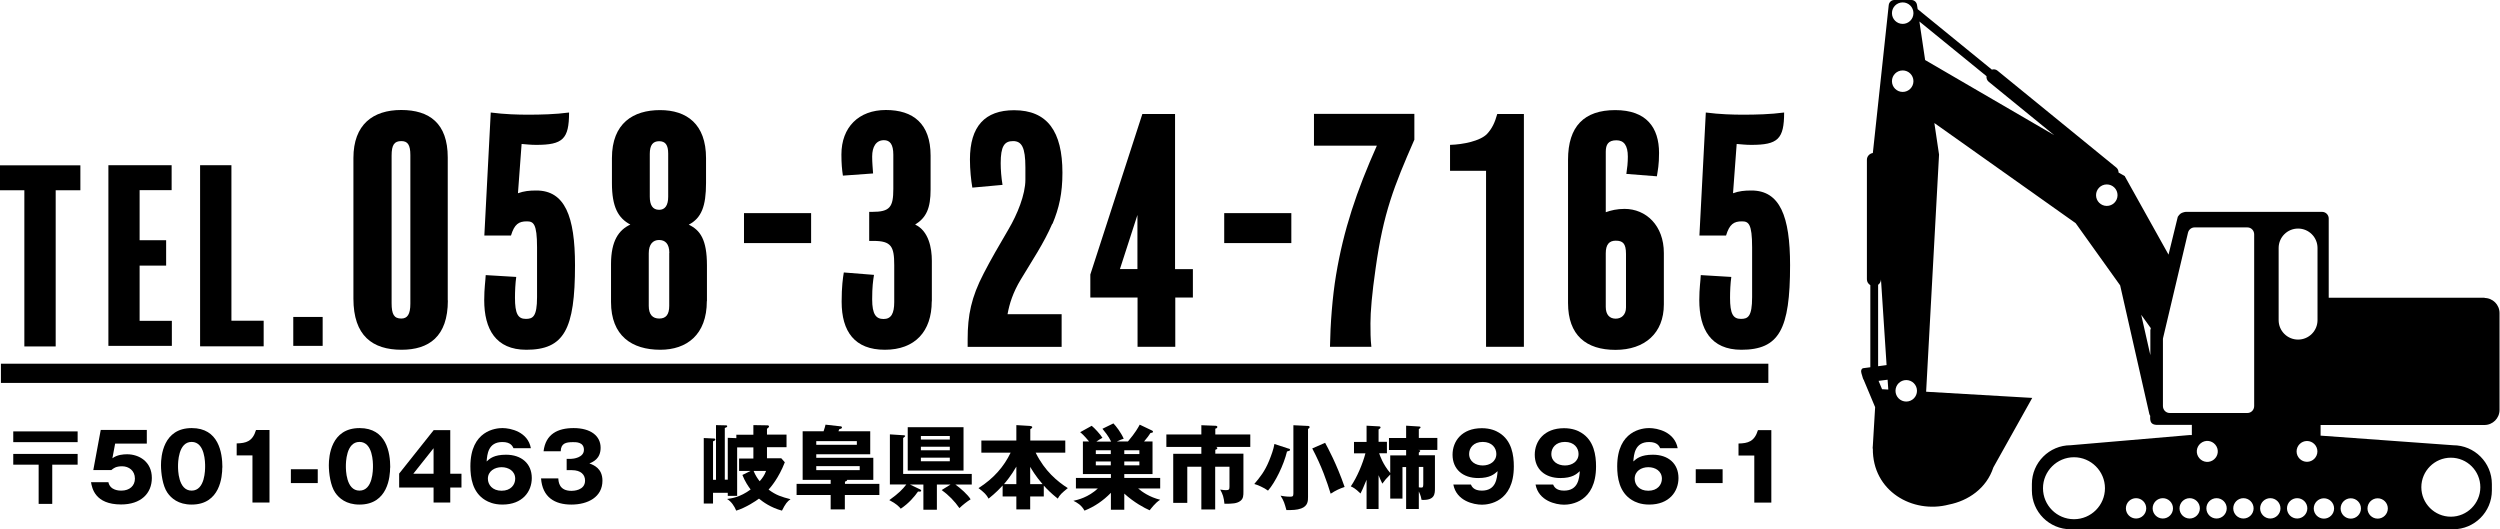
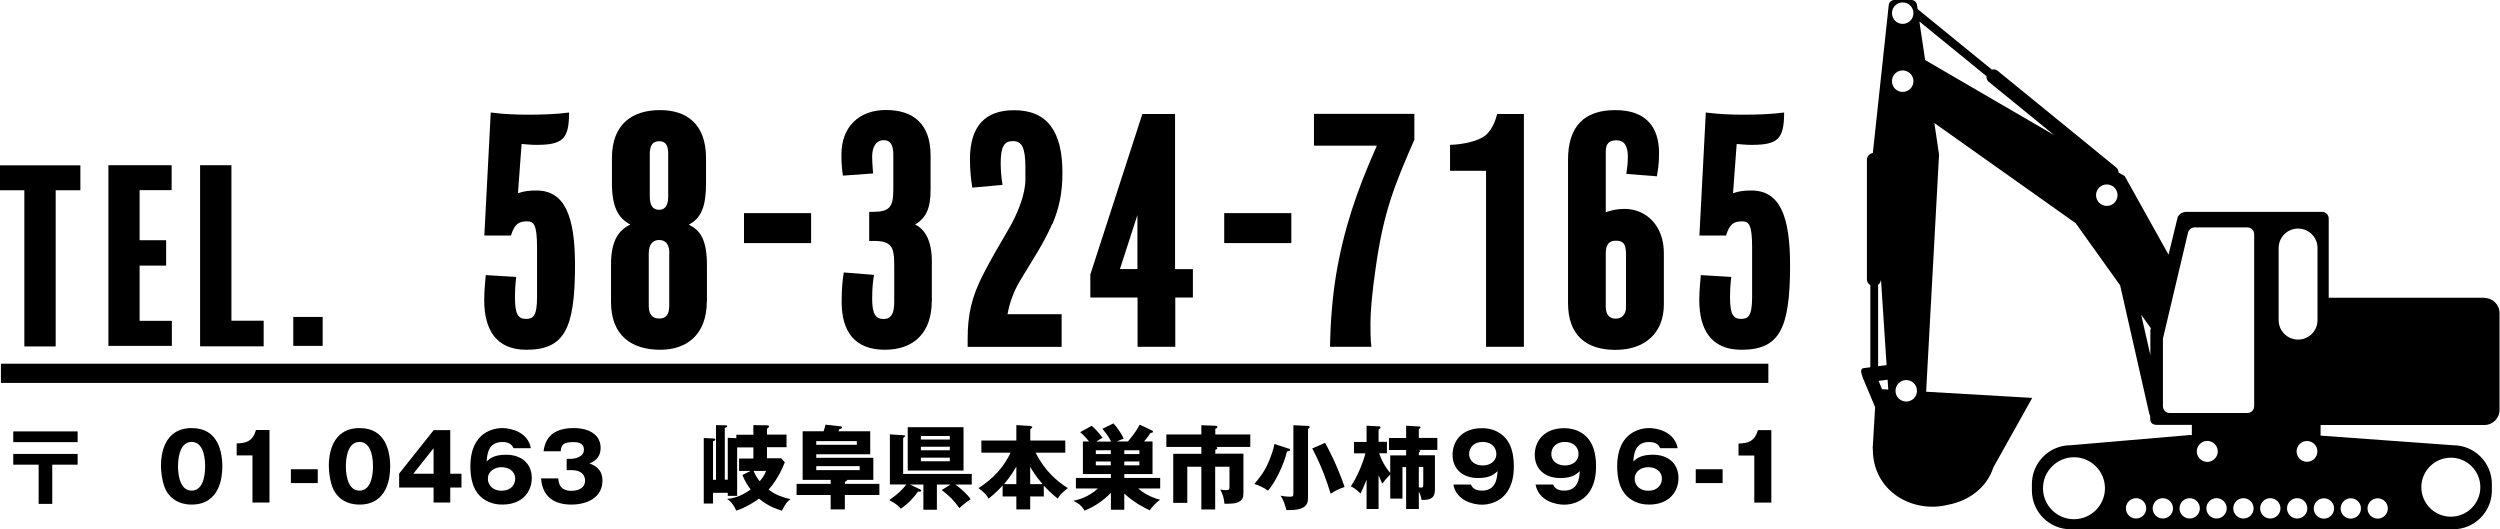
<svg xmlns="http://www.w3.org/2000/svg" id="_レイヤー_2" data-name="レイヤー_2" viewBox="0 0 218.65 46.29">
  <defs>
    <style>      .cls-1 {        fill: none;        stroke: #000;        stroke-miterlimit: 10;        stroke-width: 1.68px;      }    </style>
  </defs>
  <g id="_レイヤー_11" data-name="レイヤー_11">
    <g>
      <g>
        <path d="M1.16,38.67v-.94h5.63v.94H1.16ZM3.38,40.64H1.16v-.94h5.63v.94h-2.22v3.43h-1.19v-3.43Z" />
-         <path d="M12.83,38.8h-2.76l-.24,1.28c.42-.31.94-.35,1.29-.35,1.03,0,2.16.64,2.16,2.07,0,1.36-.96,2.32-2.69,2.32-2.29,0-2.54-1.44-2.63-1.95h1.52c.15.74.98.74,1.13.74.73,0,1.19-.43,1.19-1.05,0-.7-.53-1.08-1.12-1.08-.55,0-.76.18-.94.33h-1.58l.65-3.51h4.03v1.18Z" />
        <path d="M19.44,40.89c0,.77-.18,3.24-2.68,3.24-1.17,0-1.79-.56-2.12-1.04-.42-.61-.56-1.71-.56-2.41,0-.77.18-3.24,2.69-3.24,2.35,0,2.68,2.14,2.68,3.45ZM15.57,40.78c0,.27,0,2.13,1.19,2.13s1.18-1.86,1.18-2.13c0-.3,0-2.13-1.18-2.13s-1.19,1.84-1.19,2.13Z" />
        <path d="M22.08,43.95v-4.12h-1.38v-1.05c.81-.02,1.39-.16,1.69-1.17h1.18v6.34h-1.5Z" />
        <path d="M27.79,42.25h-2.35v-1.21h2.35v1.21Z" />
        <path d="M34.12,40.89c0,.77-.18,3.24-2.68,3.24-1.17,0-1.79-.56-2.12-1.04-.42-.61-.56-1.71-.56-2.41,0-.77.18-3.24,2.69-3.24,2.35,0,2.68,2.14,2.68,3.45ZM30.25,40.78c0,.27,0,2.13,1.19,2.13s1.18-1.86,1.18-2.13c0-.3,0-2.13-1.18-2.13s-1.19,1.84-1.19,2.13Z" />
        <path d="M37.94,37.62h1.44v3.81h.98v1.21h-.98v1.31h-1.46v-1.31h-3.01v-1.22l3.02-3.8ZM37.92,41.43v-2.23l-1.77,2.23h1.77Z" />
        <path d="M44.91,39.2c-.08-.17-.24-.54-.97-.54-1.25,0-1.33,1.08-1.38,1.7.28-.26.65-.59,1.7-.59,1.34,0,2.25.77,2.25,2.04,0,1.18-.81,2.32-2.57,2.32-.76,0-1.23-.23-1.5-.39-1.13-.68-1.3-1.99-1.3-2.95,0-3.15,2.24-3.35,2.8-3.35.72,0,2.23.33,2.49,1.76h-1.53ZM45.06,41.87c0-.67-.58-1.01-1.19-1.01s-1.2.35-1.2,1.01c0,.52.39,1.05,1.2,1.05s1.19-.53,1.19-1.05Z" />
        <path d="M49.56,41.11v-.98h.4c.15,0,1.11-.09,1.11-.79s-.72-.67-.96-.67c-.62,0-1.05.1-1.07.8h-1.5c.18-1.51,1.24-2.03,2.63-2.03,1.5,0,2.36.69,2.36,1.72,0,.97-.67,1.24-.98,1.37.37.14,1.14.43,1.14,1.51,0,1.43-1.27,2.09-2.72,2.09s-2.53-.64-2.65-2.29h1.51c.02.31.07,1.09,1.15,1.09.15,0,1.19-.02,1.19-.9,0-.51-.36-.91-1.15-.91h-.47Z" />
        <path d="M64.39,38.02h1.5v-.84l1.26.02s.11.02.11.09c0,.08-.11.16-.18.21v.51h1.71v1.1h-1.71v.97h1.25l.31.35c-.53,1.38-1.24,2.19-1.42,2.39.65.49,1.14.64,1.92.84-.28.19-.45.4-.75,1-.99-.27-1.66-.76-2.01-1.05-.23.18-1.16.8-1.99,1.05-.16-.39-.43-.8-.8-1.02.37-.05,1.13-.14,2.06-.83-.21-.28-.51-.72-.72-1.27l.71-.35h-1v-1.09h1.25v-.97h-1.42v4.24h-.82v-.27h-1.29v.94h-.81v-5.73l.87.04c.1,0,.14.03.14.09,0,.08-.1.12-.2.16v3.36h.26v-4.78l.88.02s.1,0,.1.07c0,.09-.07.11-.21.16v4.52h.26v-3.66l.75.03v-.31ZM65.91,41.19c.17.41.35.67.53.9.19-.21.43-.52.56-.9h-1.09Z" />
        <path d="M73.89,42.32h3.02v.97h-3.02v1.26h-1.24v-1.26h-2.98v-.97h2.98v-.35h-2.45v-4.25h1.83c.1-.28.15-.49.17-.58l1.25.14c.09,0,.19.02.19.1,0,.1-.12.13-.24.16-.02.07-.06.14-.07.18h2.78v2.01h-4.72v.31h4.99v1.93h-2.29c0,.09-.1.13-.19.15v.21ZM71.39,38.58v.32h3.55v-.32h-3.55ZM71.39,41.12h3.8v-.35h-3.8v.35Z" />
        <path d="M77.83,42.38v-4.39l1.24.08s.1.02.1.06-.09.11-.18.18v3.14h6v.93h-1.43c.42.29,1.12.92,1.33,1.29-.32.2-.69.49-.98.77-.4-.59-.96-1.16-1.55-1.58l.77-.48h-1.19v2.2h-1.18v-2.2h-1.17l.9.43s.08.06.08.1c0,.1-.1.09-.28.08-.3.43-.8,1.03-1.51,1.5-.15-.18-.36-.42-1-.75.84-.61,1.14-.92,1.49-1.37h-1.43ZM84.27,37.36v3.79h-4.88v-3.79h4.88ZM83.07,38.44v-.31h-2.53v.31h2.53ZM80.54,39.07v.31h2.53v-.31h-2.53ZM80.54,40.03v.31h2.53v-.31h-2.53Z" />
        <path d="M85.83,39.59v-1.06h3.06v-1.35l1.16.07c.2.02.23.07.23.11,0,.05-.03.09-.17.18v.99h3.06v1.06h-2.59c.78,1.6,1.91,2.53,2.81,3.1-.53.43-.69.58-.88.92-.63-.51-.91-.8-1.22-1.14v.95h-1.19v1.13h-1.21v-1.13h-1.2v-.96c-.29.31-.59.64-1.23,1.15-.19-.35-.35-.51-.88-.92,1.34-.85,2.23-1.89,2.81-3.1h-2.57ZM88.89,40.81c-.47.82-.92,1.34-1.08,1.53h1.08v-1.53ZM91.18,42.34c-.63-.72-.97-1.33-1.08-1.51v1.51h1.08Z" />
        <path d="M98.33,41.46v.34h3.14v.92h-1.93c.36.31,1.01.76,1.93.99-.45.27-.85.84-.92.92-.46-.2-1.36-.68-2.22-1.46v1.41h-1.17v-1.48c-.66.68-1.43,1.21-2.31,1.56-.27-.49-.64-.7-.97-.86.4-.09,1.3-.3,2.14-1.08h-1.92v-.92h3.06v-.34h-2.45v-2.85h.54c-.47-.56-.63-.69-.78-.81l1.01-.56c.25.2.74.73.94,1.05-.19.1-.36.21-.53.33h1.29c-.24-.5-.6-.92-.76-1.12l.96-.47c.23.24.66.79.9,1.34-.14.04-.3.1-.6.24h.97c.66-.78.89-1.21,1.03-1.47l1.07.51c.06.02.09.06.09.1,0,.1-.1.1-.22.12-.11.18-.29.43-.56.74h.74v2.85h-2.46ZM95.84,39.71h1.31v-.33h-1.31v.33ZM97.15,40.7v-.34h-1.31v.34h1.31ZM99.65,39.38h-1.32v.33h1.32v-.33ZM99.65,40.36h-1.32v.34h1.32v-.34Z" />
        <path d="M106.27,39.68h2.48v3.31c0,.34,0,.63-.28.83-.3.22-.68.24-1.38.24-.06-.58-.14-.82-.37-1.24.29.04.39.05.5.05.26,0,.31-.06.31-.29v-1.76h-1.25v3.74h-1.21v-3.74h-1.23v3.16h-1.23v-4.29h2.46v-.6h-3.06v-1.09h3.06v-.81l1.28.05s.12.02.12.1c0,.09-.1.14-.18.15v.51h3.06v1.09h-2.98s.1.05.1.1c0,.09-.11.13-.18.15v.35Z" />
        <path d="M112.72,39.23s.11.04.11.11-.07.1-.27.15c-.28,1.17-1.02,2.69-1.66,3.42-.34-.26-.93-.51-1.2-.58.51-.61.9-1.07,1.3-2.04.19-.47.39-1.01.46-1.46l1.25.41ZM114.38,37.25c.07,0,.16.02.16.1,0,.06-.04.1-.14.17v5.94c0,.33,0,.79-.6,1.01-.39.14-.75.14-1.29.14-.17-.61-.21-.77-.51-1.26.43.09.76.09.82.09.24,0,.3-.03.3-.29v-5.96l1.25.06ZM115.89,38.72c.24.44,1.01,1.85,1.71,3.87-.45.15-.77.3-1.22.59-.33-1.06-.77-2.37-1.61-3.96l1.12-.49Z" />
        <path d="M121.59,39.83h1.39v-.47h-1.5v-1.05h1.5v-1.08l1.11.07c.06,0,.15,0,.15.08,0,.05-.06.09-.15.15v.77h1.62v1.05h-1.69c.16.02.19.03.19.08,0,.06-.06.1-.12.16v.23h1.41v2.86c0,.51,0,1.1-1.17,1.04-.02-.12-.06-.37-.24-.74v1.54h-1.11v-3.67h-.32v2.76h-1.07v-2.11c-.39.4-.42.43-.69.8-.11-.23-.21-.43-.33-.74v2.96h-1.05v-2.56c-.31.77-.43,1-.53,1.2-.47-.46-.7-.56-.85-.62.55-.8,1.05-2,1.28-2.89h-1v-1h1.1v-1.42l1.08.06c.13,0,.14.06.14.09,0,.06-.03.09-.17.18v1.08h.73v1h-.68c.08.23.32.96.97,1.73v-1.55ZM124.09,42.62c.09.02.17.02.23.02.1,0,.16,0,.16-.3v-1.5h-.39v1.77Z" />
        <path d="M128.64,42.37c.08.17.24.54.96.54,1.25,0,1.33-1.08,1.38-1.7-.29.26-.66.6-1.7.6-1.34,0-2.24-.77-2.24-2.04,0-1.18.81-2.32,2.56-2.32.76,0,1.24.23,1.5.39,1.13.68,1.3,1.99,1.3,2.95,0,3.15-2.24,3.35-2.79,3.35-.73,0-2.23-.33-2.5-1.76h1.54ZM128.49,39.7c0,.67.57,1.01,1.19,1.01s1.19-.35,1.19-1.01c0-.52-.38-1.05-1.19-1.05s-1.19.53-1.19,1.05Z" />
        <path d="M135.83,42.37c.08.17.24.54.96.54,1.25,0,1.33-1.08,1.38-1.7-.29.26-.66.6-1.7.6-1.34,0-2.24-.77-2.24-2.04,0-1.18.81-2.32,2.56-2.32.76,0,1.24.23,1.5.39,1.13.68,1.3,1.99,1.3,2.95,0,3.15-2.24,3.35-2.79,3.35-.73,0-2.23-.33-2.5-1.76h1.54ZM135.68,39.7c0,.67.57,1.01,1.19,1.01s1.19-.35,1.19-1.01c0-.52-.38-1.05-1.19-1.05s-1.19.53-1.19,1.05Z" />
        <path d="M145.2,39.2c-.08-.17-.24-.54-.97-.54-1.25,0-1.33,1.08-1.38,1.7.29-.26.66-.59,1.71-.59,1.34,0,2.24.77,2.24,2.04,0,1.18-.81,2.32-2.56,2.32-.76,0-1.24-.23-1.5-.39-1.13-.68-1.3-1.99-1.3-2.95,0-3.15,2.24-3.35,2.79-3.35.73,0,2.23.33,2.5,1.76h-1.54ZM145.35,41.87c0-.67-.57-1.01-1.19-1.01s-1.19.35-1.19,1.01c0,.52.38,1.05,1.19,1.05s1.19-.53,1.19-1.05Z" />
        <path d="M150.66,42.25h-2.35v-1.21h2.35v1.21Z" />
        <path d="M153.43,39.84h-1.38v-1.05c.82-.02,1.39-.16,1.7-1.17h1.17v6.34h-1.49v-4.12Z" />
      </g>
      <g>
        <path d="M7.03,16.64h-2.16v13.66h-2.74v-13.66H0v-2.18h7.03v2.18Z" />
        <path d="M15.03,30.25h-5.55v-15.8h5.53v2.18h-2.8v4.38h2.32v2.22h-2.32v4.83h2.82v2.18Z" />
        <path d="M23.05,30.29h-5.55v-15.84h2.74v13.6h2.82v2.24Z" />
        <path d="M28.22,30.25h-2.57v-2.53h2.57v2.53Z" />
-         <path d="M39.17,26.28c0,3.17-1.67,4.31-4.05,4.31-2.54,0-4.21-1.22-4.21-4.47v-12.3c0-2.94,1.72-4.2,4.18-4.2s4.07,1.16,4.07,4.15v12.51ZM35.89,13.56c0-.9-.24-1.22-.79-1.22-.61,0-.85.32-.85,1.27v12.9c0,.98.21,1.35.85,1.35.53,0,.79-.37.79-1.3v-13.01Z" />
        <path d="M46.03,30.59c-2.67,0-3.68-1.8-3.68-4.34,0-1.06.11-1.67.13-2.19l2.67.16c-.08.58-.11,1.24-.11,1.82,0,1.4.26,1.85.95,1.85.61,0,.98-.19.98-1.9v-4.36c0-2.09-.32-2.27-.9-2.27-.69,0-1.08.24-1.38,1.24h-2.33l.56-10.76c1.22.16,2.41.19,3.25.19,1.11,0,2.41-.03,3.6-.19,0,2.33-.55,2.83-2.88,2.83-.48,0-.9-.05-1.27-.08l-.32,4.31c.53-.19.98-.24,1.61-.24,2.49,0,3.38,2.25,3.38,6.53,0,5.63-.95,7.4-4.28,7.4Z" />
        <path d="M61.82,26.33c0,2.96-1.77,4.26-4.07,4.26-2.49,0-4.31-1.22-4.31-4.18v-3.31c0-2.06.69-2.99,1.69-3.46-1.06-.56-1.61-1.53-1.61-3.62v-2.19c0-3.07,1.88-4.2,4.21-4.2s4.02,1.22,4.02,4.2v2.17c0,2.04-.4,3.07-1.51,3.65,1,.48,1.59,1.3,1.59,3.57v3.12ZM58.54,22.13c0-.82-.37-1.14-.9-1.14s-.9.37-.9,1.16v4.6c0,.77.34,1.11.92,1.11s.87-.34.87-1.11v-4.63ZM58.44,13.43c0-.74-.24-1.08-.79-1.08s-.82.34-.82,1.11v3.73c0,.74.24,1.16.82,1.16.5,0,.79-.37.79-1.14v-3.78Z" />
        <path d="M70.94,21.26h-5.87v-2.62h5.87v2.62Z" />
        <path d="M81.49,26.36c0,2.62-1.46,4.23-4.1,4.23s-3.78-1.59-3.78-4.2c0-1.32.11-2.09.19-2.56l2.64.21c-.08.5-.16,1.03-.16,2.14,0,1.32.34,1.72,1,1.72s.93-.48.93-1.48v-3.23c0-1.64-.26-2.12-1.82-2.12h-.37v-2.54h.26c1.56,0,1.85-.42,1.85-2.01v-2.99c0-.9-.29-1.27-.82-1.27-.69,0-1.03.58-1.03,1.43,0,.56.05.98.08,1.48l-2.64.19c-.08-.53-.13-1.06-.13-1.85,0-2.38,1.51-3.89,3.89-3.89s3.91,1.19,3.91,3.99v2.96c0,1.64-.37,2.46-1.35,3.07,1.19.56,1.46,2.06,1.46,3.17v3.54Z" />
        <path d="M92.03,19.57c-.74,1.72-1.8,3.28-2.75,4.87-.69,1.14-1,2.14-1.16,3.04h4.73v2.86h-8.22v-.66c0-2.12.32-3.68,1.4-5.76.61-1.19,1.35-2.46,2.17-3.86.77-1.3,1.48-3.04,1.48-4.34v-1.08c0-1.75-.32-2.3-1.08-2.3s-1.08.45-1.08,1.93c0,.56.05,1.24.16,1.9l-2.64.24c-.11-.63-.21-1.56-.21-2.46,0-2.91,1.32-4.31,3.86-4.31,2.91,0,4.23,1.85,4.23,5.47,0,1.8-.29,3.09-.87,4.47Z" />
        <path d="M104.32,26.02h-1.53v4.31h-3.3v-4.31h-4.13v-2.01l4.55-14.04h2.86v13.57h1.56v2.49ZM99.48,23.53v-4.73l-1.53,4.73h1.53Z" />
        <path d="M112.94,21.26h-5.87v-2.62h5.87v2.62Z" />
        <path d="M123.69,12.24c-1.77,4.05-2.7,6.37-3.38,11.24-.32,2.22-.45,3.78-.45,4.79,0,.69,0,1.4.08,2.06h-3.62c.03-1.96.21-4.36.53-6.27.66-3.97,1.8-7.35,3.57-11.32h-5.5v-2.78h8.78v2.27Z" />
        <path d="M133.28,30.33h-3.31v-15.39h-3.15v-2.27c1.14-.03,2.64-.34,3.23-.95.45-.48.69-1,.9-1.75h2.33v20.36Z" />
        <path d="M145.52,26.63c0,2.51-1.67,3.97-4.23,3.97s-4.15-1.27-4.15-4.1v-12.53c0-2.91,1.4-4.34,4.13-4.34s3.83,1.53,3.83,3.75c0,1.06-.11,1.51-.19,2.04l-2.67-.21c.08-.53.13-.98.13-1.51,0-.98-.34-1.43-1-1.43-.71,0-.93.37-.93,1v5.29c.45-.16.98-.29,1.64-.29,1.88,0,3.44,1.45,3.44,3.86v4.5ZM142.21,22.21c0-.93-.29-1.16-.9-1.16-.56,0-.87.32-.87,1.11v4.68c0,.69.34,1.03.87,1.03.5,0,.9-.34.9-.98v-4.68Z" />
        <path d="M152.3,30.59c-2.67,0-3.68-1.8-3.68-4.34,0-1.06.11-1.67.13-2.19l2.67.16c-.08.58-.11,1.24-.11,1.82,0,1.4.26,1.85.95,1.85.61,0,.98-.19.98-1.9v-4.36c0-2.09-.32-2.27-.9-2.27-.69,0-1.08.24-1.38,1.24h-2.33l.56-10.76c1.22.16,2.41.19,3.25.19,1.11,0,2.41-.03,3.6-.19,0,2.33-.55,2.83-2.88,2.83-.48,0-.9-.05-1.27-.08l-.32,4.31c.53-.19.98-.24,1.61-.24,2.49,0,3.38,2.25,3.38,6.53,0,5.63-.95,7.4-4.28,7.4Z" />
      </g>
      <line class="cls-1" x1=".08" y1="32.65" x2="154.66" y2="32.65" />
      <path d="M217.33,26.04h-13.66v-6.93c0-.32-.26-.58-.58-.58h-5.02c-.1,0-.25,0-.46,0h-6.43c-.07,0-.14.02-.21.04-.21.05-.34.15-.5.39l-.81,3.31-3.81-6.83v-.02s-.02-.02-.02-.02l-.54-.31c0-.16-.06-.32-.19-.43l-10.4-8.48c-.14-.12-.33-.14-.49-.09l-6.49-5.29-.06-.38c-.04-.24-.24-.42-.49-.42h-1.49c-.25,0-.46.19-.49.44l-1.39,12.94c-.29.05-.52.29-.52.59v10.46c0,.22.12.4.3.51v7.18l-.61.08c-.16.02-.24.22-.17.44l.13.44c.02.07.05.12.09.17,0,0,0,.02,0,.02l.98,2.34-.2,3.35s0,0,0,0h0s-.02.26-.02.26h.02c-.05,3.74,3.49,5.74,6.65,4.91,1.68-.33,3.29-1.41,3.89-3.25l3.4-6.08-9.28-.54,1.13-20.74-.41-2.76,12.36,8.76,3.89,5.44,2.55,11.24c.01.06.05.12.08.17h0c-.04.54.09.76.55.79.01,0,.02,0,.03,0h.09s0,0,0,0h2.97v.89h-.21l-10.39.89c-1.87,0-3.39,1.52-3.39,3.39v.57c0,1.87,1.52,3.39,3.39,3.39h33.45c1.87,0,3.39-1.52,3.39-3.39v-.57c0-1.87-1.52-3.39-3.39-3.39l-11.59-.84v-.93h14.33c.73,0,1.32-.59,1.32-1.32v-8.47c0-.73-.59-1.32-1.32-1.32ZM164.26,24.91c.15-.11.24-.27.25-.47l.49,7.49-.74.1v-7.12ZM164.6,34.03l-.3-.72.79-.1.06.86-.55-.03ZM166.41.21c.52,0,.94.42.94.94s-.42.94-.94.94-.94-.42-.94-.94.42-.94.94-.94ZM165.47,7.1c0-.52.42-.94.94-.94s.94.42.94.94-.42.94-.94.94-.94-.42-.94-.94ZM166.72,35.12c-.52,0-.94-.42-.94-.94s.42-.94.94-.94.94.42.94.94-.42.94-.94.94ZM168.37,5.24l-.5-3.36,5.87,4.78c-.02.18.04.36.18.48l5.74,4.68-11.29-6.57ZM184.26,18.01c-.52,0-.94-.42-.94-.94s.42-.94.94-.94.94.42.94.94-.42.94-.94.94ZM188.07,28.84s0,.72,0,.98v1.24l-.8-3.53.84,1.17-.03.14ZM181.39,45.41c-1.5,0-2.71-1.22-2.71-2.71s1.22-2.71,2.71-2.71,2.71,1.22,2.71,2.71-1.21,2.71-2.71,2.71ZM186.82,45.35c-.49,0-.89-.4-.89-.89s.4-.89.89-.89.89.4.89.89-.4.89-.89.89ZM189.16,45.35c-.49,0-.89-.4-.89-.89s.4-.89.89-.89.89.4.89.89-.4.89-.89.89ZM191.51,45.35c-.49,0-.89-.4-.89-.89s.4-.89.89-.89.89.4.89.89-.4.89-.89.89ZM192.46,38.78c.39-.33.96-.28,1.29.11.33.39.28.96-.11,1.29-.39.33-.96.28-1.29-.11-.33-.39-.28-.96.11-1.29ZM193.86,45.35c-.49,0-.89-.4-.89-.89s.4-.89.89-.89.89.4.89.89-.4.89-.89.89ZM196.21,45.35c-.49,0-.89-.4-.89-.89s.4-.89.89-.89.89.4.89.89-.4.89-.89.89ZM197.15,35.51c0,.34-.26.61-.59.61h-6.8c-.33,0-.59-.27-.59-.61v-5.84s0-.1.02-.14l2.17-9.17c.06-.27.3-.47.57-.47h4.63c.33,0,.59.27.59.61v15.01ZM198.56,45.35c-.49,0-.89-.4-.89-.89s.4-.89.89-.89.89.4.89.89-.4.89-.89.89ZM199.29,28v-6.31c0-.94.76-1.7,1.7-1.7s1.7.76,1.7,1.7v6.31c0,.94-.76,1.7-1.7,1.7s-1.7-.76-1.7-1.7ZM202.68,39.48c0,.5-.41.91-.91.91s-.91-.41-.91-.91.41-.91.91-.91.91.41.91.91ZM200.91,45.35c-.49,0-.89-.4-.89-.89s.4-.89.89-.89.89.4.89.89-.4.89-.89.89ZM214.35,40.03c1.43,0,2.58,1.16,2.58,2.58s-1.16,2.58-2.58,2.58-2.58-1.16-2.58-2.58,1.16-2.58,2.58-2.58ZM207.95,43.58c.49,0,.89.4.89.89s-.4.89-.89.89-.89-.4-.89-.89.4-.89.89-.89ZM205.6,43.58c.49,0,.89.4.89.89s-.4.89-.89.89-.89-.4-.89-.89.4-.89.89-.89ZM203.25,43.58c.49,0,.89.4.89.89s-.4.89-.89.89-.89-.4-.89-.89.4-.89.89-.89Z" />
    </g>
  </g>
</svg>